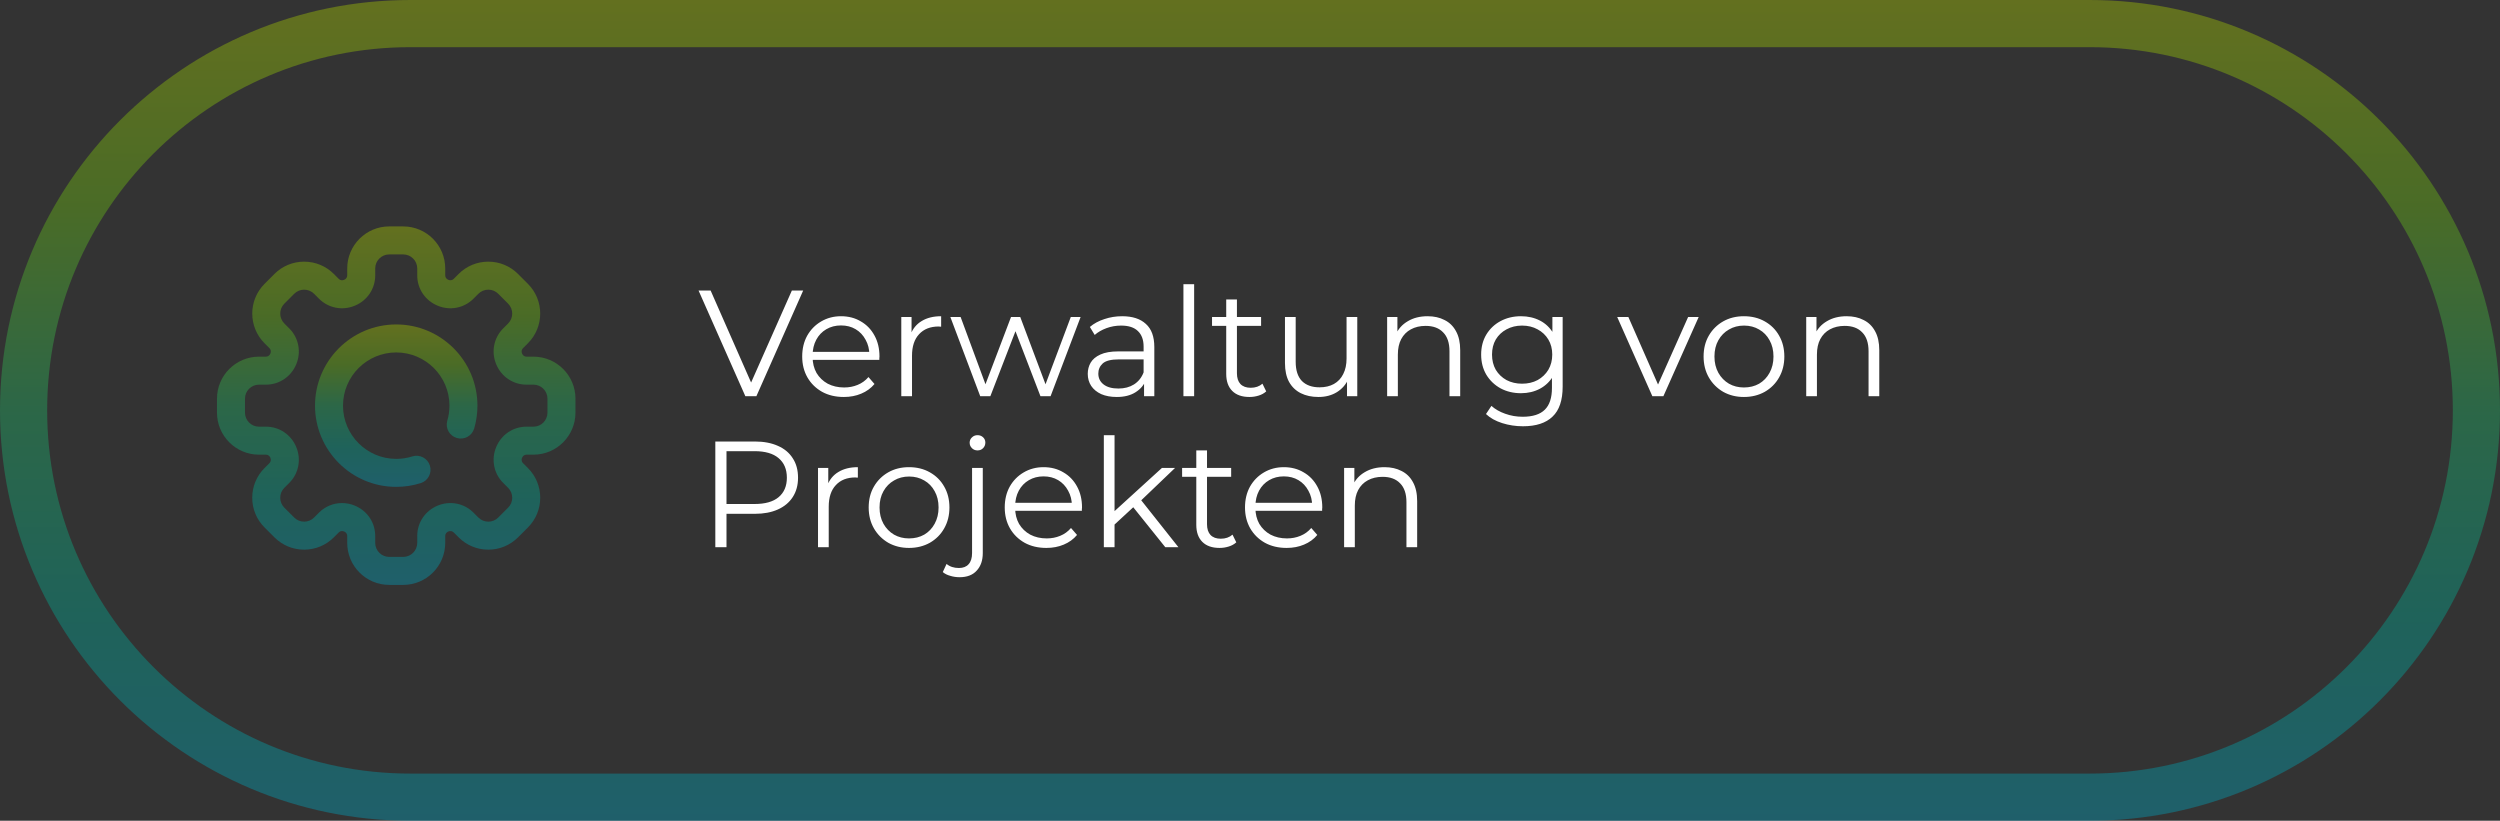
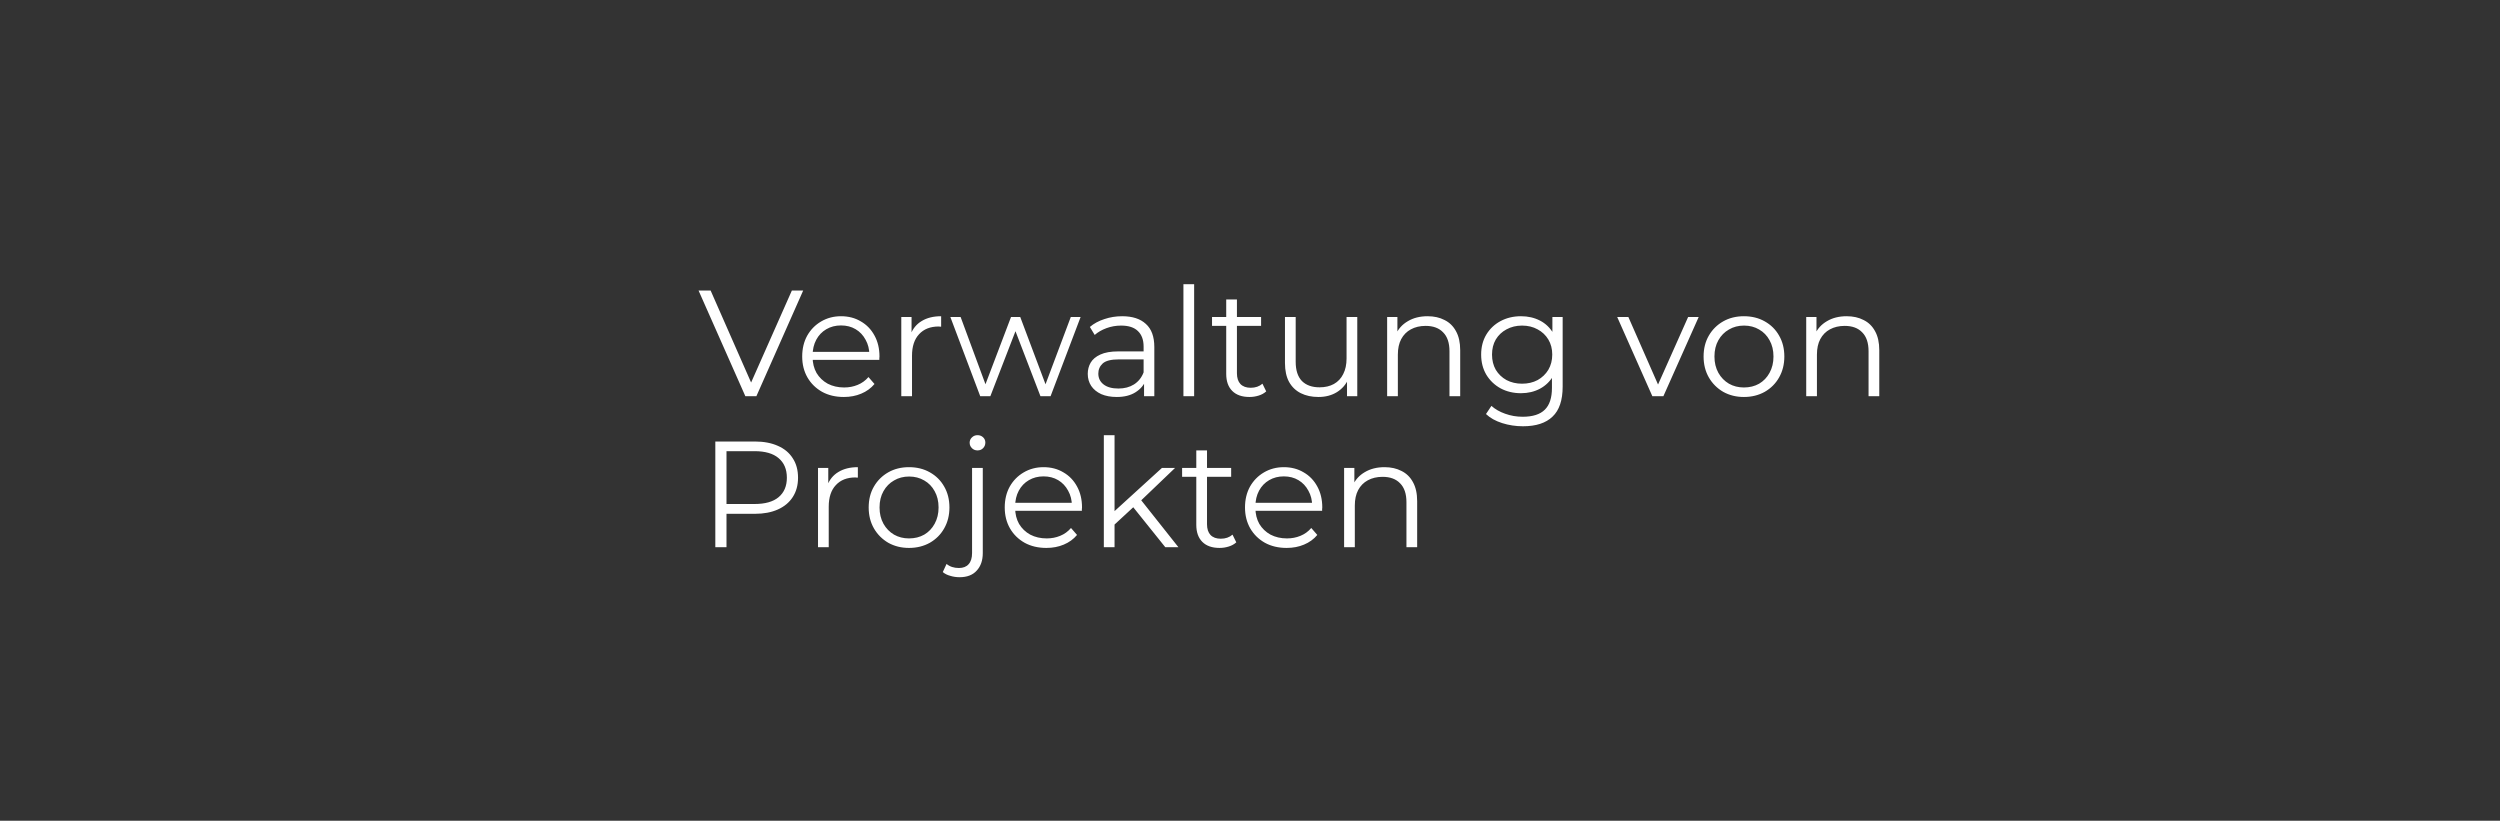
<svg xmlns="http://www.w3.org/2000/svg" xmlns:ns1="http://sodipodi.sourceforge.net/DTD/sodipodi-0.dtd" xmlns:ns2="http://www.inkscape.org/namespaces/inkscape" width="265" height="87" viewBox="0 0 265 87" fill="none" version="1.1" id="svg18" ns1:docname="verwaltung_dark.svg" ns2:version="1.4.2 (f4327f4, 2025-05-13)">
  <rect x="0" y="0" width="265" height="87" fill="#333333" stroke="none" />
  <ns1:namedview id="namedview18" pagecolor="#ffffff" bordercolor="#000000" borderopacity="0.25" ns2:showpageshadow="2" ns2:pageopacity="0.0" ns2:pagecheckerboard="0" ns2:deskcolor="#d1d1d1" ns2:zoom="8.7245283" ns2:cx="132.55731" ns2:cy="43.498054" ns2:window-width="2560" ns2:window-height="1347" ns2:window-x="1912" ns2:window-y="-8" ns2:window-maximized="1" ns2:current-layer="svg18" />
  <path d="M79.008 42L74.048 30.8H75.328L79.968 41.344H79.264L83.936 30.8H85.136L80.176 42H79.008ZM89.449 42.08C88.574 42.08 87.806 41.899 87.145 41.536C86.484 41.163 85.966 40.656 85.593 40.016C85.219 39.365 85.033 38.624 85.033 37.792C85.033 36.96 85.209 36.224 85.561 35.584C85.924 34.944 86.414 34.443 87.033 34.08C87.662 33.707 88.366 33.52 89.145 33.52C89.934 33.52 90.633 33.701 91.241 34.064C91.859 34.416 92.345 34.917 92.697 35.568C93.049 36.208 93.225 36.949 93.225 37.792C93.225 37.845 93.219 37.904 93.209 37.968C93.209 38.021 93.209 38.08 93.209 38.144H85.897V37.296H92.601L92.153 37.632C92.153 37.024 92.019 36.485 91.753 36.016C91.497 35.536 91.145 35.163 90.697 34.896C90.249 34.629 89.731 34.496 89.145 34.496C88.569 34.496 88.052 34.629 87.593 34.896C87.134 35.163 86.777 35.536 86.521 36.016C86.265 36.496 86.137 37.045 86.137 37.664V37.84C86.137 38.48 86.275 39.045 86.553 39.536C86.841 40.016 87.236 40.395 87.737 40.672C88.249 40.939 88.83 41.072 89.481 41.072C89.993 41.072 90.468 40.981 90.905 40.8C91.353 40.619 91.737 40.341 92.057 39.968L92.697 40.704C92.323 41.152 91.854 41.493 91.289 41.728C90.734 41.963 90.121 42.08 89.449 42.08ZM95.537 42V33.6H96.625V35.888L96.513 35.488C96.748 34.848 97.142 34.363 97.697 34.032C98.252 33.691 98.94 33.52 99.761 33.52V34.624C99.719 34.624 99.676 34.624 99.633 34.624C99.591 34.613 99.548 34.608 99.505 34.608C98.62 34.608 97.927 34.88 97.425 35.424C96.924 35.957 96.673 36.72 96.673 37.712V42H95.537ZM103.905 42L100.737 33.6H101.825L104.705 41.392H104.209L107.169 33.6H108.145L111.073 41.392H110.577L113.505 33.6H114.545L111.361 42H110.289L107.473 34.672H107.809L104.977 42H103.905ZM121.27 42V40.144L121.222 39.84V36.736C121.222 36.021 121.019 35.472 120.614 35.088C120.219 34.704 119.627 34.512 118.838 34.512C118.294 34.512 117.777 34.603 117.286 34.784C116.795 34.965 116.379 35.205 116.038 35.504L115.526 34.656C115.953 34.293 116.465 34.016 117.062 33.824C117.659 33.621 118.289 33.52 118.95 33.52C120.038 33.52 120.875 33.792 121.462 34.336C122.059 34.869 122.358 35.685 122.358 36.784V42H121.27ZM118.374 42.08C117.745 42.08 117.195 41.979 116.726 41.776C116.267 41.563 115.915 41.275 115.67 40.912C115.425 40.539 115.302 40.112 115.302 39.632C115.302 39.195 115.403 38.8 115.606 38.448C115.819 38.085 116.161 37.797 116.63 37.584C117.11 37.36 117.75 37.248 118.55 37.248H121.446V38.096H118.582C117.771 38.096 117.206 38.24 116.886 38.528C116.577 38.816 116.422 39.173 116.422 39.6C116.422 40.08 116.609 40.464 116.982 40.752C117.355 41.04 117.878 41.184 118.55 41.184C119.19 41.184 119.739 41.04 120.198 40.752C120.667 40.453 121.009 40.027 121.222 39.472L121.478 40.256C121.265 40.811 120.891 41.253 120.358 41.584C119.835 41.915 119.174 42.08 118.374 42.08ZM125.443 42V30.128H126.579V42H125.443ZM132.443 42.08C131.654 42.08 131.046 41.867 130.619 41.44C130.192 41.013 129.979 40.411 129.979 39.632V31.744H131.115V39.568C131.115 40.059 131.238 40.437 131.483 40.704C131.739 40.971 132.102 41.104 132.571 41.104C133.072 41.104 133.488 40.96 133.819 40.672L134.219 41.488C133.995 41.691 133.723 41.84 133.403 41.936C133.094 42.032 132.774 42.08 132.443 42.08ZM128.475 34.544V33.6H133.675V34.544H128.475ZM139.759 42.08C139.044 42.08 138.42 41.947 137.887 41.68C137.354 41.413 136.938 41.013 136.639 40.48C136.351 39.947 136.207 39.28 136.207 38.48V33.6H137.343V38.352C137.343 39.248 137.562 39.925 137.999 40.384C138.447 40.832 139.071 41.056 139.871 41.056C140.458 41.056 140.964 40.939 141.391 40.704C141.828 40.459 142.159 40.107 142.383 39.648C142.618 39.189 142.735 38.64 142.735 38V33.6H143.871V42H142.783V39.696L142.959 40.112C142.692 40.731 142.276 41.216 141.711 41.568C141.156 41.909 140.506 42.08 139.759 42.08ZM151.325 33.52C152.008 33.52 152.605 33.653 153.117 33.92C153.64 34.176 154.045 34.571 154.333 35.104C154.632 35.637 154.781 36.309 154.781 37.12V42H153.645V37.232C153.645 36.347 153.421 35.68 152.973 35.232C152.536 34.773 151.917 34.544 151.117 34.544C150.52 34.544 149.997 34.667 149.549 34.912C149.112 35.147 148.77 35.493 148.525 35.952C148.29 36.4 148.173 36.944 148.173 37.584V42H147.037V33.6H148.125V35.904L147.949 35.472C148.216 34.864 148.642 34.389 149.229 34.048C149.816 33.696 150.514 33.52 151.325 33.52ZM161.434 45.184C160.666 45.184 159.93 45.072 159.226 44.848C158.522 44.624 157.951 44.304 157.514 43.888L158.09 43.024C158.484 43.376 158.97 43.653 159.546 43.856C160.132 44.069 160.751 44.176 161.402 44.176C162.468 44.176 163.252 43.925 163.754 43.424C164.255 42.933 164.506 42.165 164.506 41.12V39.024L164.666 37.584L164.554 36.144V33.6H165.642V40.976C165.642 42.427 165.284 43.488 164.57 44.16C163.866 44.843 162.82 45.184 161.434 45.184ZM161.226 41.68C160.426 41.68 159.706 41.509 159.066 41.168C158.426 40.816 157.919 40.331 157.546 39.712C157.183 39.093 157.002 38.384 157.002 37.584C157.002 36.784 157.183 36.08 157.546 35.472C157.919 34.853 158.426 34.373 159.066 34.032C159.706 33.691 160.426 33.52 161.226 33.52C161.972 33.52 162.644 33.675 163.242 33.984C163.839 34.293 164.314 34.752 164.666 35.36C165.018 35.968 165.194 36.709 165.194 37.584C165.194 38.459 165.018 39.2 164.666 39.808C164.314 40.416 163.839 40.88 163.242 41.2C162.644 41.52 161.972 41.68 161.226 41.68ZM161.338 40.672C161.956 40.672 162.506 40.544 162.986 40.288C163.466 40.021 163.844 39.659 164.122 39.2C164.399 38.731 164.538 38.192 164.538 37.584C164.538 36.976 164.399 36.443 164.122 35.984C163.844 35.525 163.466 35.168 162.986 34.912C162.506 34.645 161.956 34.512 161.338 34.512C160.73 34.512 160.18 34.645 159.69 34.912C159.21 35.168 158.831 35.525 158.554 35.984C158.287 36.443 158.154 36.976 158.154 37.584C158.154 38.192 158.287 38.731 158.554 39.2C158.831 39.659 159.21 40.021 159.69 40.288C160.18 40.544 160.73 40.672 161.338 40.672ZM175.15 42L171.422 33.6H172.606L176.03 41.392H175.47L178.942 33.6H180.062L176.318 42H175.15ZM184.852 42.08C184.041 42.08 183.31 41.899 182.66 41.536C182.02 41.163 181.513 40.656 181.14 40.016C180.766 39.365 180.58 38.624 180.58 37.792C180.58 36.949 180.766 36.208 181.14 35.568C181.513 34.928 182.02 34.427 182.66 34.064C183.3 33.701 184.03 33.52 184.852 33.52C185.684 33.52 186.42 33.701 187.06 34.064C187.71 34.427 188.217 34.928 188.58 35.568C188.953 36.208 189.14 36.949 189.14 37.792C189.14 38.624 188.953 39.365 188.58 40.016C188.217 40.656 187.71 41.163 187.06 41.536C186.409 41.899 185.673 42.08 184.852 42.08ZM184.852 41.072C185.46 41.072 185.998 40.939 186.468 40.672C186.937 40.395 187.305 40.011 187.572 39.52C187.849 39.019 187.988 38.443 187.988 37.792C187.988 37.131 187.849 36.555 187.572 36.064C187.305 35.573 186.937 35.195 186.468 34.928C185.998 34.651 185.465 34.512 184.868 34.512C184.27 34.512 183.737 34.651 183.268 34.928C182.798 35.195 182.425 35.573 182.148 36.064C181.87 36.555 181.732 37.131 181.732 37.792C181.732 38.443 181.87 39.019 182.148 39.52C182.425 40.011 182.798 40.395 183.268 40.672C183.737 40.939 184.265 41.072 184.852 41.072ZM195.747 33.52C196.43 33.52 197.027 33.653 197.539 33.92C198.062 34.176 198.467 34.571 198.755 35.104C199.054 35.637 199.203 36.309 199.203 37.12V42H198.067V37.232C198.067 36.347 197.843 35.68 197.395 35.232C196.958 34.773 196.339 34.544 195.539 34.544C194.942 34.544 194.419 34.667 193.971 34.912C193.534 35.147 193.192 35.493 192.947 35.952C192.712 36.4 192.595 36.944 192.595 37.584V42H191.459V33.6H192.547V35.904L192.371 35.472C192.638 34.864 193.064 34.389 193.651 34.048C194.238 33.696 194.936 33.52 195.747 33.52ZM75.824 58V46.8H80.016C80.965 46.8 81.781 46.955 82.464 47.264C83.147 47.563 83.669 48 84.032 48.576C84.405 49.141 84.592 49.829 84.592 50.64C84.592 51.429 84.405 52.112 84.032 52.688C83.669 53.253 83.147 53.691 82.464 54C81.781 54.309 80.965 54.464 80.016 54.464H76.48L77.008 53.904V58H75.824ZM77.008 54L76.48 53.424H79.984C81.104 53.424 81.952 53.184 82.528 52.704C83.115 52.213 83.408 51.525 83.408 50.64C83.408 49.744 83.115 49.051 82.528 48.56C81.952 48.069 81.104 47.824 79.984 47.824H76.48L77.008 47.264V54ZM86.709 58V49.6H87.797V51.888L87.685 51.488C87.92 50.848 88.314 50.363 88.869 50.032C89.424 49.691 90.112 49.52 90.933 49.52V50.624C90.89 50.624 90.848 50.624 90.805 50.624C90.762 50.613 90.72 50.608 90.677 50.608C89.792 50.608 89.098 50.88 88.597 51.424C88.096 51.957 87.845 52.72 87.845 53.712V58H86.709ZM96.352 58.08C95.541 58.08 94.81 57.899 94.16 57.536C93.52 57.163 93.013 56.656 92.64 56.016C92.266 55.365 92.08 54.624 92.08 53.792C92.08 52.949 92.266 52.208 92.64 51.568C93.013 50.928 93.52 50.427 94.16 50.064C94.8 49.701 95.53 49.52 96.352 49.52C97.184 49.52 97.92 49.701 98.56 50.064C99.21 50.427 99.717 50.928 100.08 51.568C100.453 52.208 100.64 52.949 100.64 53.792C100.64 54.624 100.453 55.365 100.08 56.016C99.717 56.656 99.21 57.163 98.56 57.536C97.909 57.899 97.173 58.08 96.352 58.08ZM96.352 57.072C96.96 57.072 97.498 56.939 97.968 56.672C98.437 56.395 98.805 56.011 99.072 55.52C99.349 55.019 99.488 54.443 99.488 53.792C99.488 53.131 99.349 52.555 99.072 52.064C98.805 51.573 98.437 51.195 97.968 50.928C97.498 50.651 96.965 50.512 96.368 50.512C95.77 50.512 95.237 50.651 94.768 50.928C94.298 51.195 93.925 51.573 93.648 52.064C93.37 52.555 93.232 53.131 93.232 53.792C93.232 54.443 93.37 55.019 93.648 55.52C93.925 56.011 94.298 56.395 94.768 56.672C95.237 56.939 95.765 57.072 96.352 57.072ZM101.711 61.184C101.37 61.184 101.044 61.136 100.735 61.04C100.415 60.955 100.148 60.821 99.935 60.64L100.335 59.776C100.676 60.064 101.114 60.208 101.647 60.208C102.095 60.208 102.436 60.075 102.671 59.808C102.916 59.541 103.039 59.147 103.039 58.624V49.6H104.175V58.624C104.175 59.403 103.962 60.021 103.535 60.48C103.119 60.949 102.511 61.184 101.711 61.184ZM103.615 47.744C103.38 47.744 103.183 47.664 103.023 47.504C102.863 47.344 102.783 47.152 102.783 46.928C102.783 46.704 102.863 46.517 103.023 46.368C103.183 46.208 103.38 46.128 103.615 46.128C103.85 46.128 104.047 46.203 104.207 46.352C104.367 46.501 104.447 46.688 104.447 46.912C104.447 47.147 104.367 47.344 104.207 47.504C104.058 47.664 103.86 47.744 103.615 47.744ZM110.918 58.08C110.043 58.08 109.275 57.899 108.614 57.536C107.952 57.163 107.435 56.656 107.062 56.016C106.688 55.365 106.502 54.624 106.502 53.792C106.502 52.96 106.678 52.224 107.03 51.584C107.392 50.944 107.883 50.443 108.502 50.08C109.131 49.707 109.835 49.52 110.614 49.52C111.403 49.52 112.102 49.701 112.71 50.064C113.328 50.416 113.814 50.917 114.166 51.568C114.518 52.208 114.694 52.949 114.694 53.792C114.694 53.845 114.688 53.904 114.678 53.968C114.678 54.021 114.678 54.08 114.678 54.144H107.366V53.296H114.07L113.622 53.632C113.622 53.024 113.488 52.485 113.222 52.016C112.966 51.536 112.614 51.163 112.166 50.896C111.718 50.629 111.2 50.496 110.614 50.496C110.038 50.496 109.52 50.629 109.062 50.896C108.603 51.163 108.246 51.536 107.99 52.016C107.734 52.496 107.606 53.045 107.606 53.664V53.84C107.606 54.48 107.744 55.045 108.022 55.536C108.31 56.016 108.704 56.395 109.206 56.672C109.718 56.939 110.299 57.072 110.95 57.072C111.462 57.072 111.936 56.981 112.374 56.8C112.822 56.619 113.206 56.341 113.526 55.968L114.166 56.704C113.792 57.152 113.323 57.493 112.758 57.728C112.203 57.963 111.59 58.08 110.918 58.08ZM117.902 55.824L117.934 54.368L123.166 49.6H124.558L120.862 53.136L120.222 53.68L117.902 55.824ZM117.006 58V46.128H118.142V58H117.006ZM123.518 58L120.014 53.632L120.75 52.752L124.91 58H123.518ZM129.271 58.08C128.482 58.08 127.874 57.867 127.447 57.44C127.021 57.013 126.807 56.411 126.807 55.632V47.744H127.943V55.568C127.943 56.059 128.066 56.437 128.311 56.704C128.567 56.971 128.93 57.104 129.399 57.104C129.901 57.104 130.317 56.96 130.647 56.672L131.047 57.488C130.823 57.691 130.551 57.84 130.231 57.936C129.922 58.032 129.602 58.08 129.271 58.08ZM125.303 50.544V49.6H130.503V50.544H125.303ZM136.386 58.08C135.512 58.08 134.744 57.899 134.082 57.536C133.421 57.163 132.904 56.656 132.53 56.016C132.157 55.365 131.97 54.624 131.97 53.792C131.97 52.96 132.146 52.224 132.498 51.584C132.861 50.944 133.352 50.443 133.97 50.08C134.6 49.707 135.304 49.52 136.082 49.52C136.872 49.52 137.57 49.701 138.178 50.064C138.797 50.416 139.282 50.917 139.634 51.568C139.986 52.208 140.162 52.949 140.162 53.792C140.162 53.845 140.157 53.904 140.146 53.968C140.146 54.021 140.146 54.08 140.146 54.144H132.834V53.296H139.538L139.09 53.632C139.09 53.024 138.957 52.485 138.69 52.016C138.434 51.536 138.082 51.163 137.634 50.896C137.186 50.629 136.669 50.496 136.082 50.496C135.506 50.496 134.989 50.629 134.53 50.896C134.072 51.163 133.714 51.536 133.458 52.016C133.202 52.496 133.074 53.045 133.074 53.664V53.84C133.074 54.48 133.213 55.045 133.49 55.536C133.778 56.016 134.173 56.395 134.674 56.672C135.186 56.939 135.768 57.072 136.418 57.072C136.93 57.072 137.405 56.981 137.842 56.8C138.29 56.619 138.674 56.341 138.994 55.968L139.634 56.704C139.261 57.152 138.792 57.493 138.226 57.728C137.672 57.963 137.058 58.08 136.386 58.08ZM146.763 49.52C147.445 49.52 148.043 49.653 148.555 49.92C149.077 50.176 149.483 50.571 149.771 51.104C150.069 51.637 150.219 52.309 150.219 53.12V58H149.083V53.232C149.083 52.347 148.859 51.68 148.411 51.232C147.973 50.773 147.355 50.544 146.555 50.544C145.957 50.544 145.435 50.667 144.987 50.912C144.549 51.147 144.208 51.493 143.963 51.952C143.728 52.4 143.611 52.944 143.611 53.584V58H142.475V49.6H143.563V51.904L143.387 51.472C143.653 50.864 144.08 50.389 144.667 50.048C145.253 49.696 145.952 49.52 146.763 49.52Z" fill="black" id="path1" style="fill:#ffffff;fill-opacity:1" />
-   <path d="M2.5 43.5C2.5 20.856 20.856 2.5 43.5 2.5H221.5C244.144 2.5 262.5 20.856 262.5 43.5C262.5 66.144 244.144 84.5 221.5 84.5H43.5C20.856 84.5 2.5 66.144 2.5 43.5Z" stroke="url(#paint0_linear_28_242)" stroke-width="5" id="path2" />
  <g clip-path="url(#clip0_28_242)" id="g4">
    <path d="M42 34.391C37.253 34.391 33.391 38.253 33.391 43C33.391 47.747 37.253 51.609 42 51.609C42.887 51.609 43.762 51.475 44.6 51.209C45.382 50.962 45.815 50.128 45.568 49.346C45.32 48.565 44.486 48.132 43.704 48.379C43.156 48.553 42.582 48.641 42 48.641C38.89 48.641 36.359 46.11 36.359 43C36.359 39.89 38.89 37.359 42 37.359C45.11 37.359 47.641 39.89 47.641 43C47.641 43.541 47.565 44.075 47.415 44.587C47.184 45.374 47.636 46.199 48.423 46.429C49.21 46.659 50.034 46.207 50.264 45.421C50.493 44.637 50.609 43.823 50.609 43C50.609 38.253 46.747 34.391 42 34.391Z" fill="url(#paint1_linear_28_242)" id="path3" />
    <path d="M56.547 37.805H55.799C55.603 37.805 55.425 37.681 55.347 37.494L55.334 37.462C55.254 37.269 55.292 37.055 55.431 36.916L55.96 36.388C57.696 34.651 57.696 31.826 55.96 30.09L54.91 29.04C54.069 28.199 52.951 27.736 51.761 27.736C50.572 27.736 49.454 28.199 48.613 29.04L48.084 29.569C47.945 29.708 47.73 29.746 47.539 29.666L47.511 29.655C47.319 29.576 47.195 29.397 47.195 29.201V28.453C47.195 25.998 45.198 24 42.742 24H41.258C38.802 24 36.805 25.998 36.805 28.453V29.201C36.805 29.397 36.681 29.576 36.491 29.654L36.462 29.666C36.27 29.746 36.055 29.708 35.916 29.569L35.388 29.04C34.546 28.199 33.428 27.736 32.239 27.736C31.049 27.736 29.931 28.199 29.09 29.04L28.04 30.09C26.304 31.826 26.304 34.651 28.04 36.387L28.569 36.916C28.708 37.055 28.746 37.269 28.664 37.467L28.655 37.489C28.576 37.681 28.397 37.805 28.201 37.805H27.453C24.998 37.805 23 39.802 23 42.258V43.742C23 46.198 24.998 48.195 27.453 48.195H28.201C28.397 48.195 28.576 48.319 28.653 48.506L28.666 48.538C28.746 48.731 28.708 48.945 28.569 49.084L28.04 49.612C27.199 50.454 26.736 51.572 26.736 52.761C26.736 53.951 27.199 55.069 28.04 55.91L29.09 56.96C29.931 57.801 31.049 58.264 32.239 58.264C33.428 58.264 34.546 57.801 35.387 56.96L35.916 56.431C36.055 56.292 36.27 56.254 36.461 56.334L36.489 56.345C36.681 56.424 36.805 56.603 36.805 56.799V57.547C36.805 60.002 38.802 62 41.258 62H42.742C45.198 62 47.195 60.002 47.195 57.547V56.799C47.195 56.603 47.319 56.424 47.509 56.346L47.538 56.334C47.731 56.254 47.945 56.292 48.084 56.431L48.613 56.96C49.454 57.801 50.572 58.264 51.761 58.264C52.951 58.264 54.069 57.801 54.91 56.96L55.96 55.91C56.801 55.069 57.264 53.951 57.264 52.761C57.264 51.572 56.801 50.454 55.96 49.613L55.431 49.084C55.292 48.945 55.254 48.731 55.334 48.538L55.345 48.511C55.424 48.319 55.603 48.195 55.799 48.195H56.547C59.002 48.195 61 46.198 61 43.742V42.258C61 39.802 59.002 37.805 56.547 37.805ZM58.031 43.742C58.031 44.561 57.365 45.227 56.547 45.227H55.799C54.396 45.227 53.141 46.071 52.601 47.378L52.592 47.401C52.05 48.707 52.34 50.192 53.332 51.183L53.861 51.712C54.141 51.992 54.295 52.365 54.295 52.761C54.295 53.158 54.141 53.531 53.861 53.811L52.811 54.861C52.531 55.141 52.158 55.295 51.761 55.295C51.365 55.295 50.992 55.141 50.712 54.861L50.183 54.332C49.191 53.34 47.706 53.05 46.399 53.593L46.378 53.601C45.071 54.141 44.227 55.396 44.227 56.799V57.547C44.227 58.365 43.561 59.031 42.742 59.031H41.258C40.439 59.031 39.773 58.365 39.773 57.547V56.799C39.773 55.396 38.929 54.141 37.621 53.601L37.601 53.592C37.163 53.411 36.707 53.322 36.255 53.322C35.356 53.322 34.477 53.672 33.817 54.332L33.288 54.861C33.008 55.141 32.635 55.295 32.239 55.295C31.842 55.295 31.469 55.141 31.189 54.861L30.139 53.811C29.859 53.531 29.705 53.158 29.705 52.761C29.705 52.365 29.859 51.992 30.139 51.712L30.668 51.183C31.66 50.192 31.95 48.707 31.408 47.401L31.399 47.378C30.859 46.071 29.604 45.227 28.201 45.227H27.453C26.635 45.227 25.969 44.561 25.969 43.742V42.258C25.969 41.439 26.635 40.773 27.453 40.773H28.201C29.604 40.773 30.859 39.929 31.401 38.618L31.408 38.601C31.95 37.294 31.66 35.809 30.668 34.817L30.139 34.288C29.561 33.709 29.561 32.768 30.139 32.189L31.189 31.139C31.469 30.859 31.842 30.705 32.239 30.705C32.635 30.705 33.008 30.859 33.288 31.139L33.817 31.668C34.809 32.66 36.294 32.95 37.601 32.407L37.622 32.399C38.929 31.859 39.773 30.604 39.773 29.201V28.453C39.773 27.635 40.439 26.969 41.258 26.969H42.742C43.561 26.969 44.227 27.635 44.227 28.453V29.201C44.227 30.604 45.071 31.859 46.379 32.399L46.399 32.408C47.706 32.95 49.191 32.66 50.183 31.668L50.712 31.139C50.992 30.859 51.365 30.705 51.761 30.705C52.158 30.705 52.531 30.859 52.811 31.139L53.861 32.189C54.439 32.768 54.439 33.709 53.861 34.288L53.332 34.817C52.34 35.809 52.05 37.294 52.59 38.595L52.601 38.622C53.141 39.929 54.396 40.773 55.799 40.773H56.547C57.365 40.773 58.031 41.439 58.031 42.258V43.742Z" fill="url(#paint2_linear_28_242)" id="path4" />
  </g>
  <defs id="defs18">
    <linearGradient id="paint0_linear_28_242" x1="132.5" y1="0" x2="132.5" y2="87" gradientUnits="userSpaceOnUse">
      <stop stop-color="#AACA00" stop-opacity="0.4" id="stop4" />
      <stop offset="0.25" stop-color="#6CBF12" stop-opacity="0.4" id="stop5" />
      <stop offset="0.5" stop-color="#20B465" stop-opacity="0.4" id="stop6" />
      <stop offset="0.75" stop-color="#00A993" stop-opacity="0.4" id="stop7" />
      <stop offset="1" stop-color="#00A1BD" stop-opacity="0.4" id="stop8" />
    </linearGradient>
    <linearGradient id="paint1_linear_28_242" x1="42" y1="34.391" x2="42" y2="51.609" gradientUnits="userSpaceOnUse">
      <stop stop-color="#AACA00" stop-opacity="0.4" id="stop9" />
      <stop offset="0.25" stop-color="#6CBF12" stop-opacity="0.4" id="stop10" />
      <stop offset="0.5" stop-color="#20B465" stop-opacity="0.4" id="stop11" />
      <stop offset="0.75" stop-color="#00A993" stop-opacity="0.4" id="stop12" />
      <stop offset="1" stop-color="#00A1BD" stop-opacity="0.4" id="stop13" />
    </linearGradient>
    <linearGradient id="paint2_linear_28_242" x1="42" y1="24" x2="42" y2="62" gradientUnits="userSpaceOnUse">
      <stop stop-color="#AACA00" stop-opacity="0.4" id="stop14" />
      <stop offset="0.25" stop-color="#6CBF12" stop-opacity="0.4" id="stop15" />
      <stop offset="0.5" stop-color="#20B465" stop-opacity="0.4" id="stop16" />
      <stop offset="0.75" stop-color="#00A993" stop-opacity="0.4" id="stop17" />
      <stop offset="1" stop-color="#00A1BD" stop-opacity="0.4" id="stop18" />
    </linearGradient>
    <clipPath id="clip0_28_242">
-       <rect width="38" height="38" fill="white" transform="translate(23 24)" id="rect18" />
-     </clipPath>
+       </clipPath>
  </defs>
</svg>